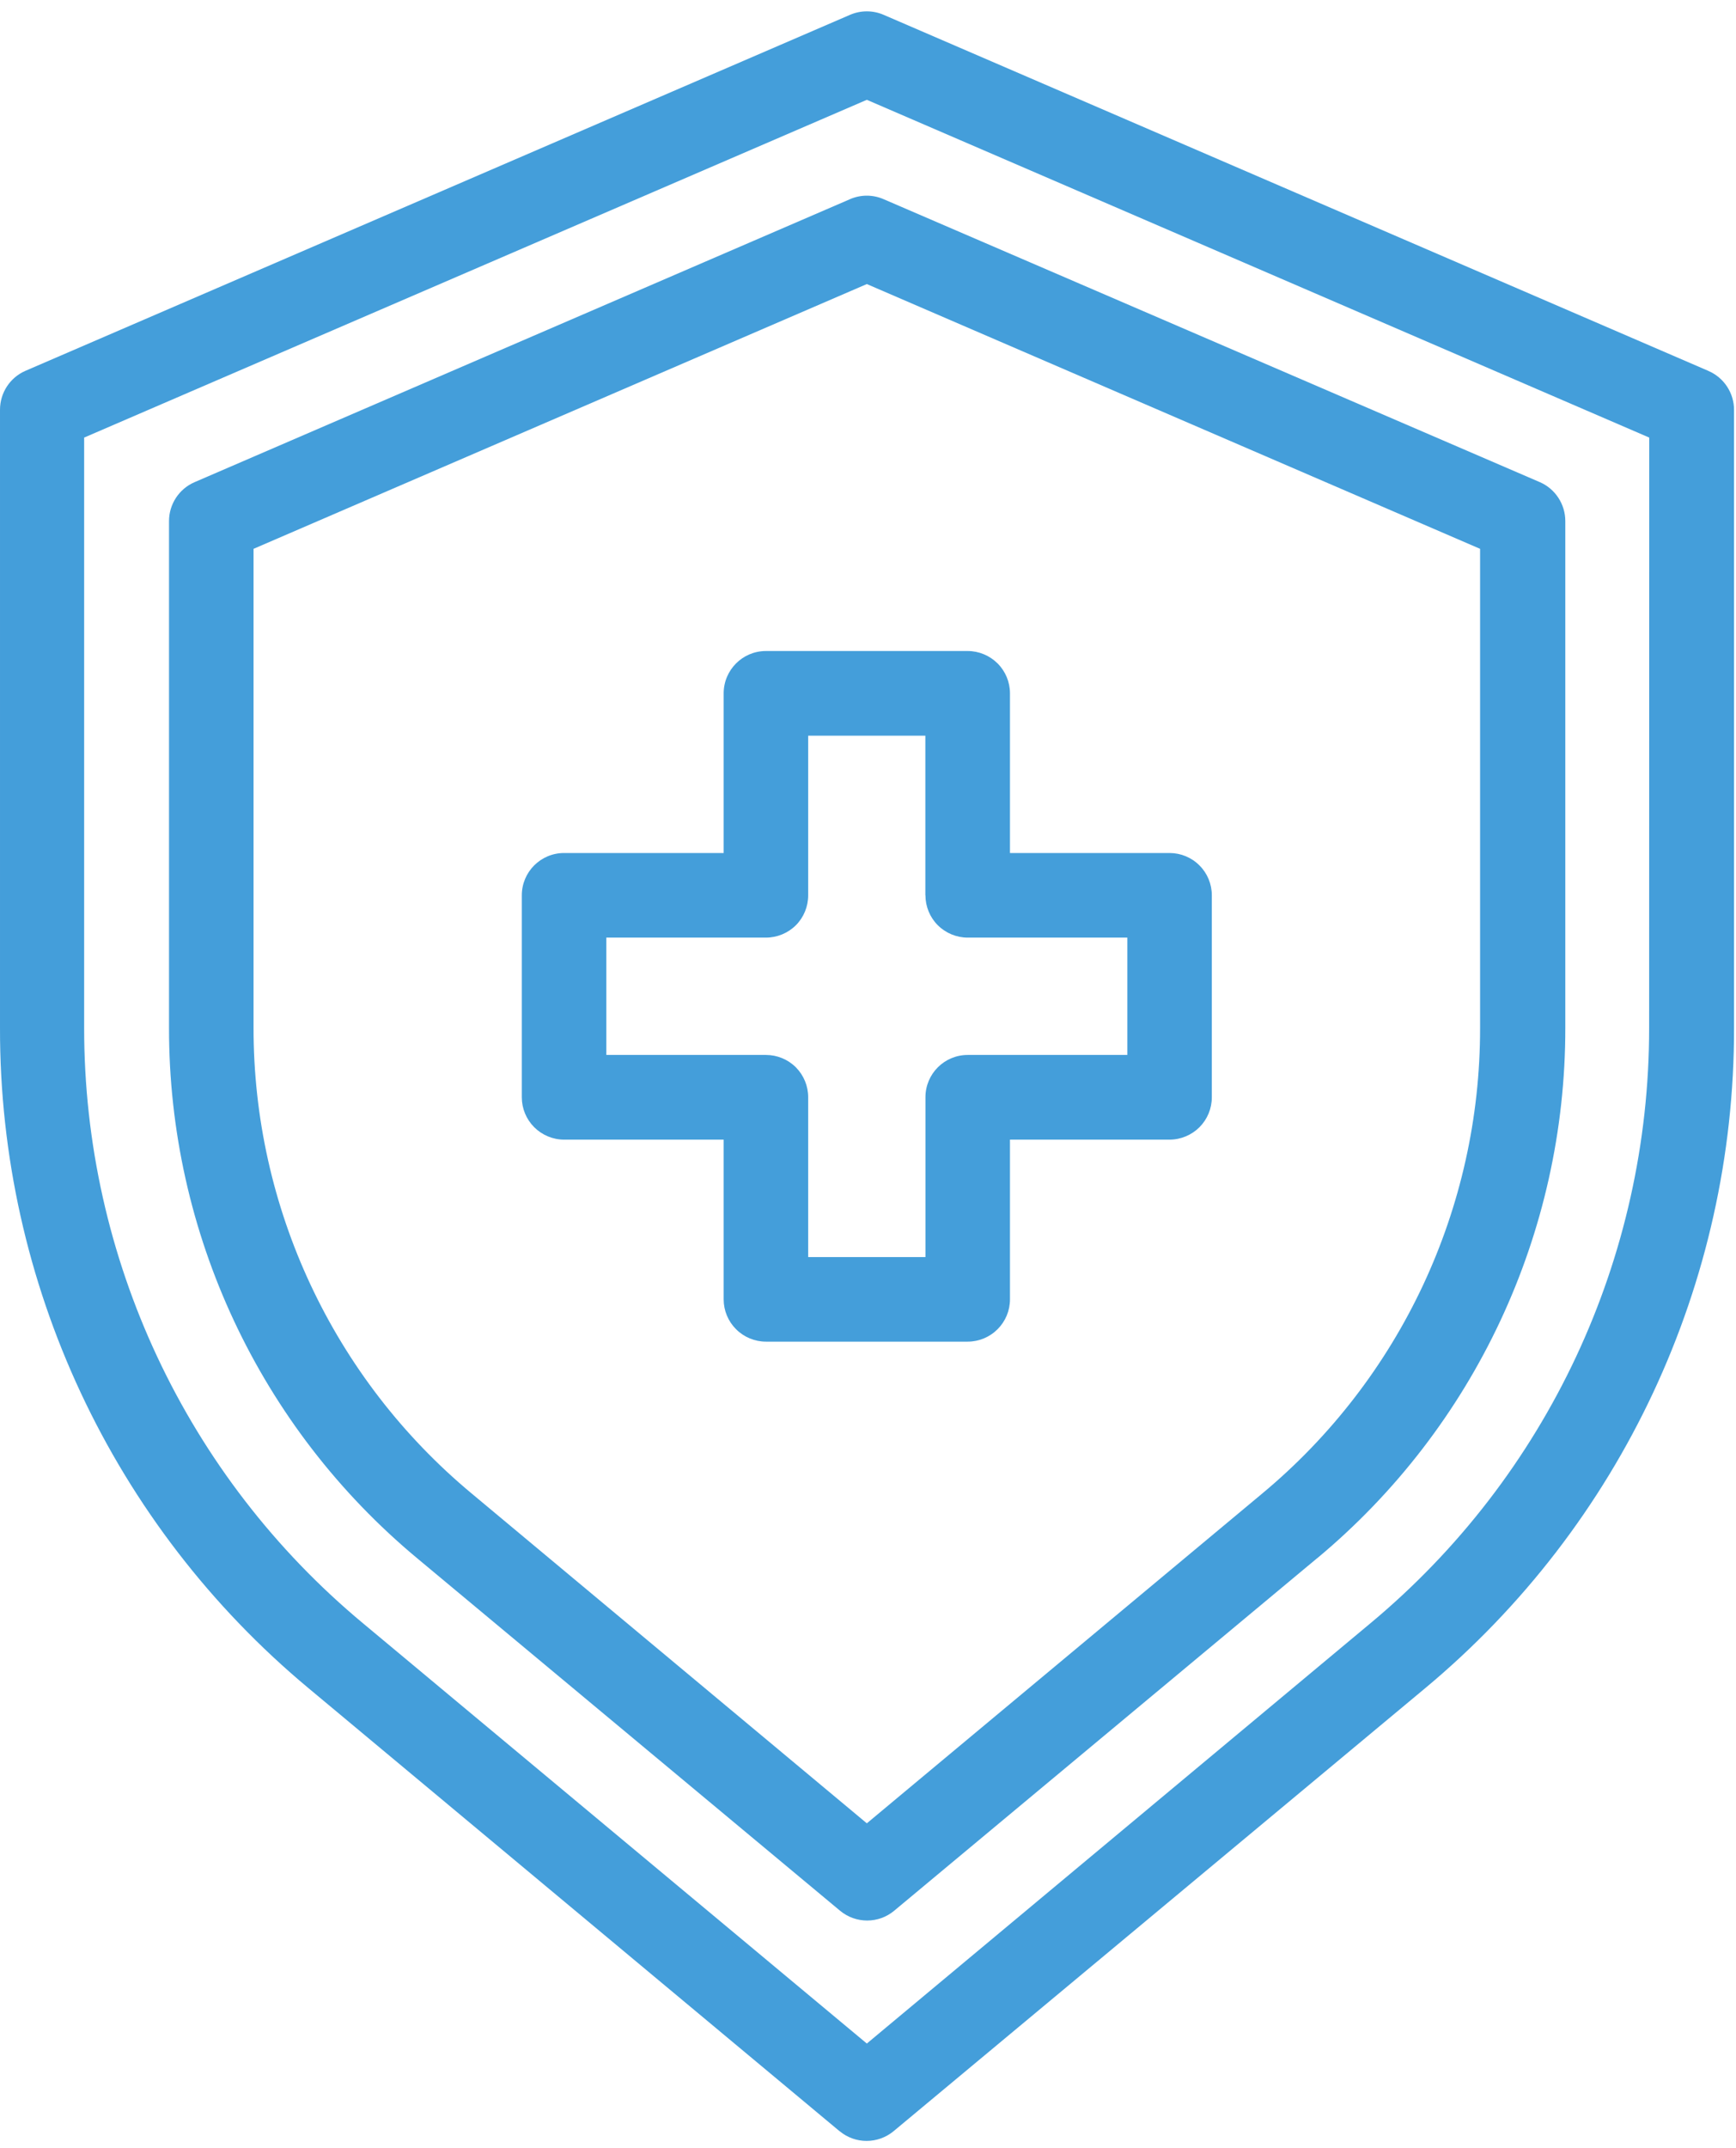
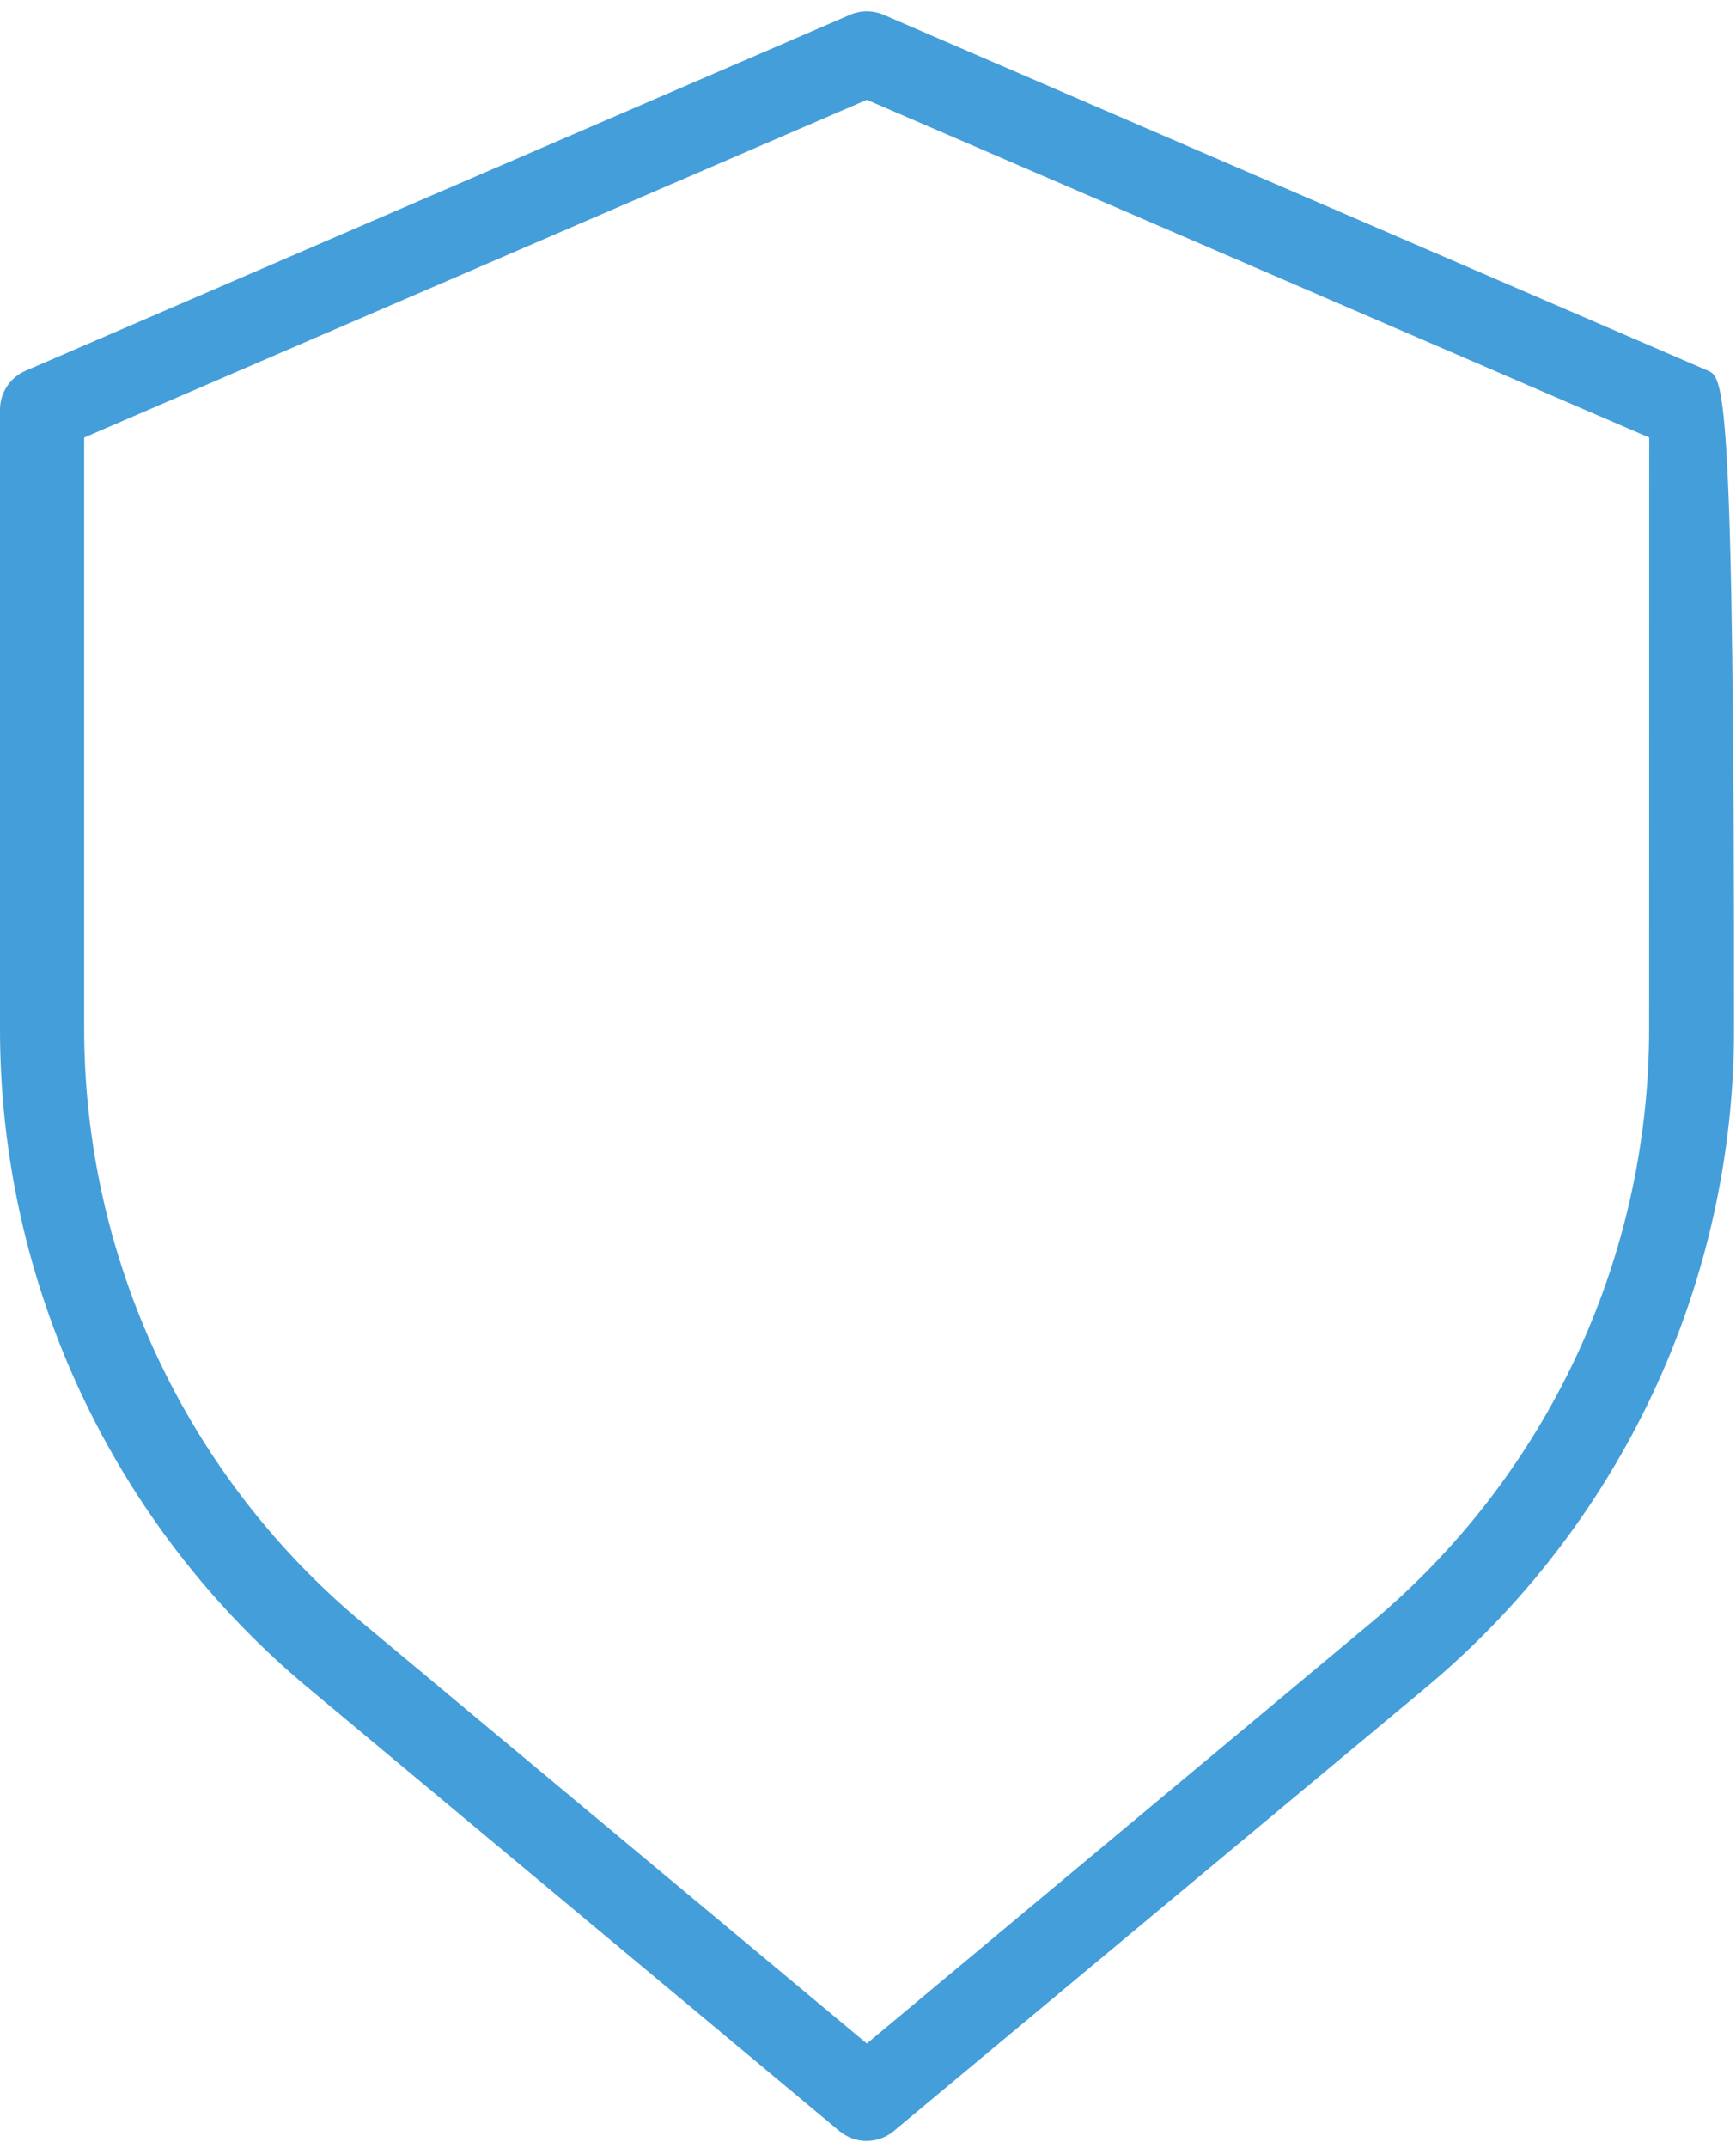
<svg xmlns="http://www.w3.org/2000/svg" width="55" height="68" viewBox="0 0 55 68" fill="none">
-   <path d="M54.123 11.741L27.999 0.471C27.656 0.322 27.27 0.322 26.927 0.471L0.803 11.741C0.314 11.955 4.47034e-05 12.438 4.47034e-05 12.972V32.539C-0.015 40.619 3.571 48.286 9.785 53.454L26.599 67.47V67.468C27.094 67.881 27.815 67.881 28.313 67.468L45.141 53.455C51.358 48.286 54.95 40.62 54.938 32.539V12.984C54.941 12.445 54.621 11.955 54.123 11.742L54.123 11.741ZM52.248 32.539C52.254 39.828 49.014 46.739 43.409 51.397L27.463 64.695L11.508 51.397C5.901 46.739 2.66 39.828 2.666 32.539V13.853L27.463 3.16L52.251 13.853L52.248 32.539Z" fill="#449EDA" />
-   <path d="M26.927 6.307L6.161 15.266C5.671 15.479 5.355 15.963 5.355 16.496V32.539C5.346 39.032 8.232 45.19 13.224 49.338L26.615 60.491C27.113 60.904 27.834 60.904 28.329 60.491L41.72 49.338H41.723C46.715 45.189 49.601 39.031 49.592 32.539V16.496C49.592 15.963 49.276 15.479 48.79 15.266L27.997 6.307C27.655 6.157 27.268 6.157 26.925 6.307H26.927ZM46.892 17.375V32.54C46.901 38.238 44.37 43.643 39.987 47.285L27.463 57.723L14.936 47.276C10.556 43.631 8.025 38.229 8.033 32.531V17.375L27.463 8.993L46.892 17.375Z" fill="#449EDA" />
-   <path d="M22.927 21.952V27.005H17.871C17.13 27.005 16.532 27.606 16.532 28.344V34.737C16.532 35.094 16.673 35.434 16.925 35.686C17.174 35.935 17.516 36.079 17.871 36.079H22.927V41.135C22.927 41.49 23.068 41.83 23.32 42.081C23.572 42.333 23.912 42.474 24.266 42.474H30.659C31.013 42.474 31.353 42.333 31.605 42.081C31.857 41.83 31.998 41.49 31.998 41.135V36.079H37.054C37.409 36.079 37.752 35.935 38.001 35.686C38.253 35.434 38.393 35.094 38.393 34.737V28.344C38.393 27.99 38.253 27.647 38.001 27.398C37.752 27.146 37.409 27.005 37.054 27.005H31.998V21.952C31.998 21.594 31.857 21.254 31.605 21.002C31.353 20.753 31.013 20.61 30.659 20.61H24.266C23.528 20.61 22.927 21.21 22.927 21.952L22.927 21.952ZM25.605 28.344V23.29H29.317V28.344H29.32C29.32 28.699 29.461 29.041 29.71 29.29C29.962 29.542 30.305 29.683 30.659 29.683H35.716V33.398H30.659C29.918 33.398 29.32 33.998 29.32 34.737V39.796H25.605V34.737C25.605 34.382 25.465 34.042 25.216 33.791C24.964 33.538 24.621 33.398 24.266 33.398H19.21V29.683H24.266C24.621 29.683 24.964 29.542 25.216 29.291C25.465 29.041 25.605 28.699 25.605 28.344L25.605 28.344Z" fill="#449EDA" />
+   <path d="M54.123 11.741L27.999 0.471C27.656 0.322 27.27 0.322 26.927 0.471L0.803 11.741C0.314 11.955 4.47034e-05 12.438 4.47034e-05 12.972V32.539C-0.015 40.619 3.571 48.286 9.785 53.454L26.599 67.47V67.468C27.094 67.881 27.815 67.881 28.313 67.468L45.141 53.455C51.358 48.286 54.95 40.62 54.938 32.539C54.941 12.445 54.621 11.955 54.123 11.742L54.123 11.741ZM52.248 32.539C52.254 39.828 49.014 46.739 43.409 51.397L27.463 64.695L11.508 51.397C5.901 46.739 2.66 39.828 2.666 32.539V13.853L27.463 3.16L52.251 13.853L52.248 32.539Z" fill="#449EDA" />
</svg>